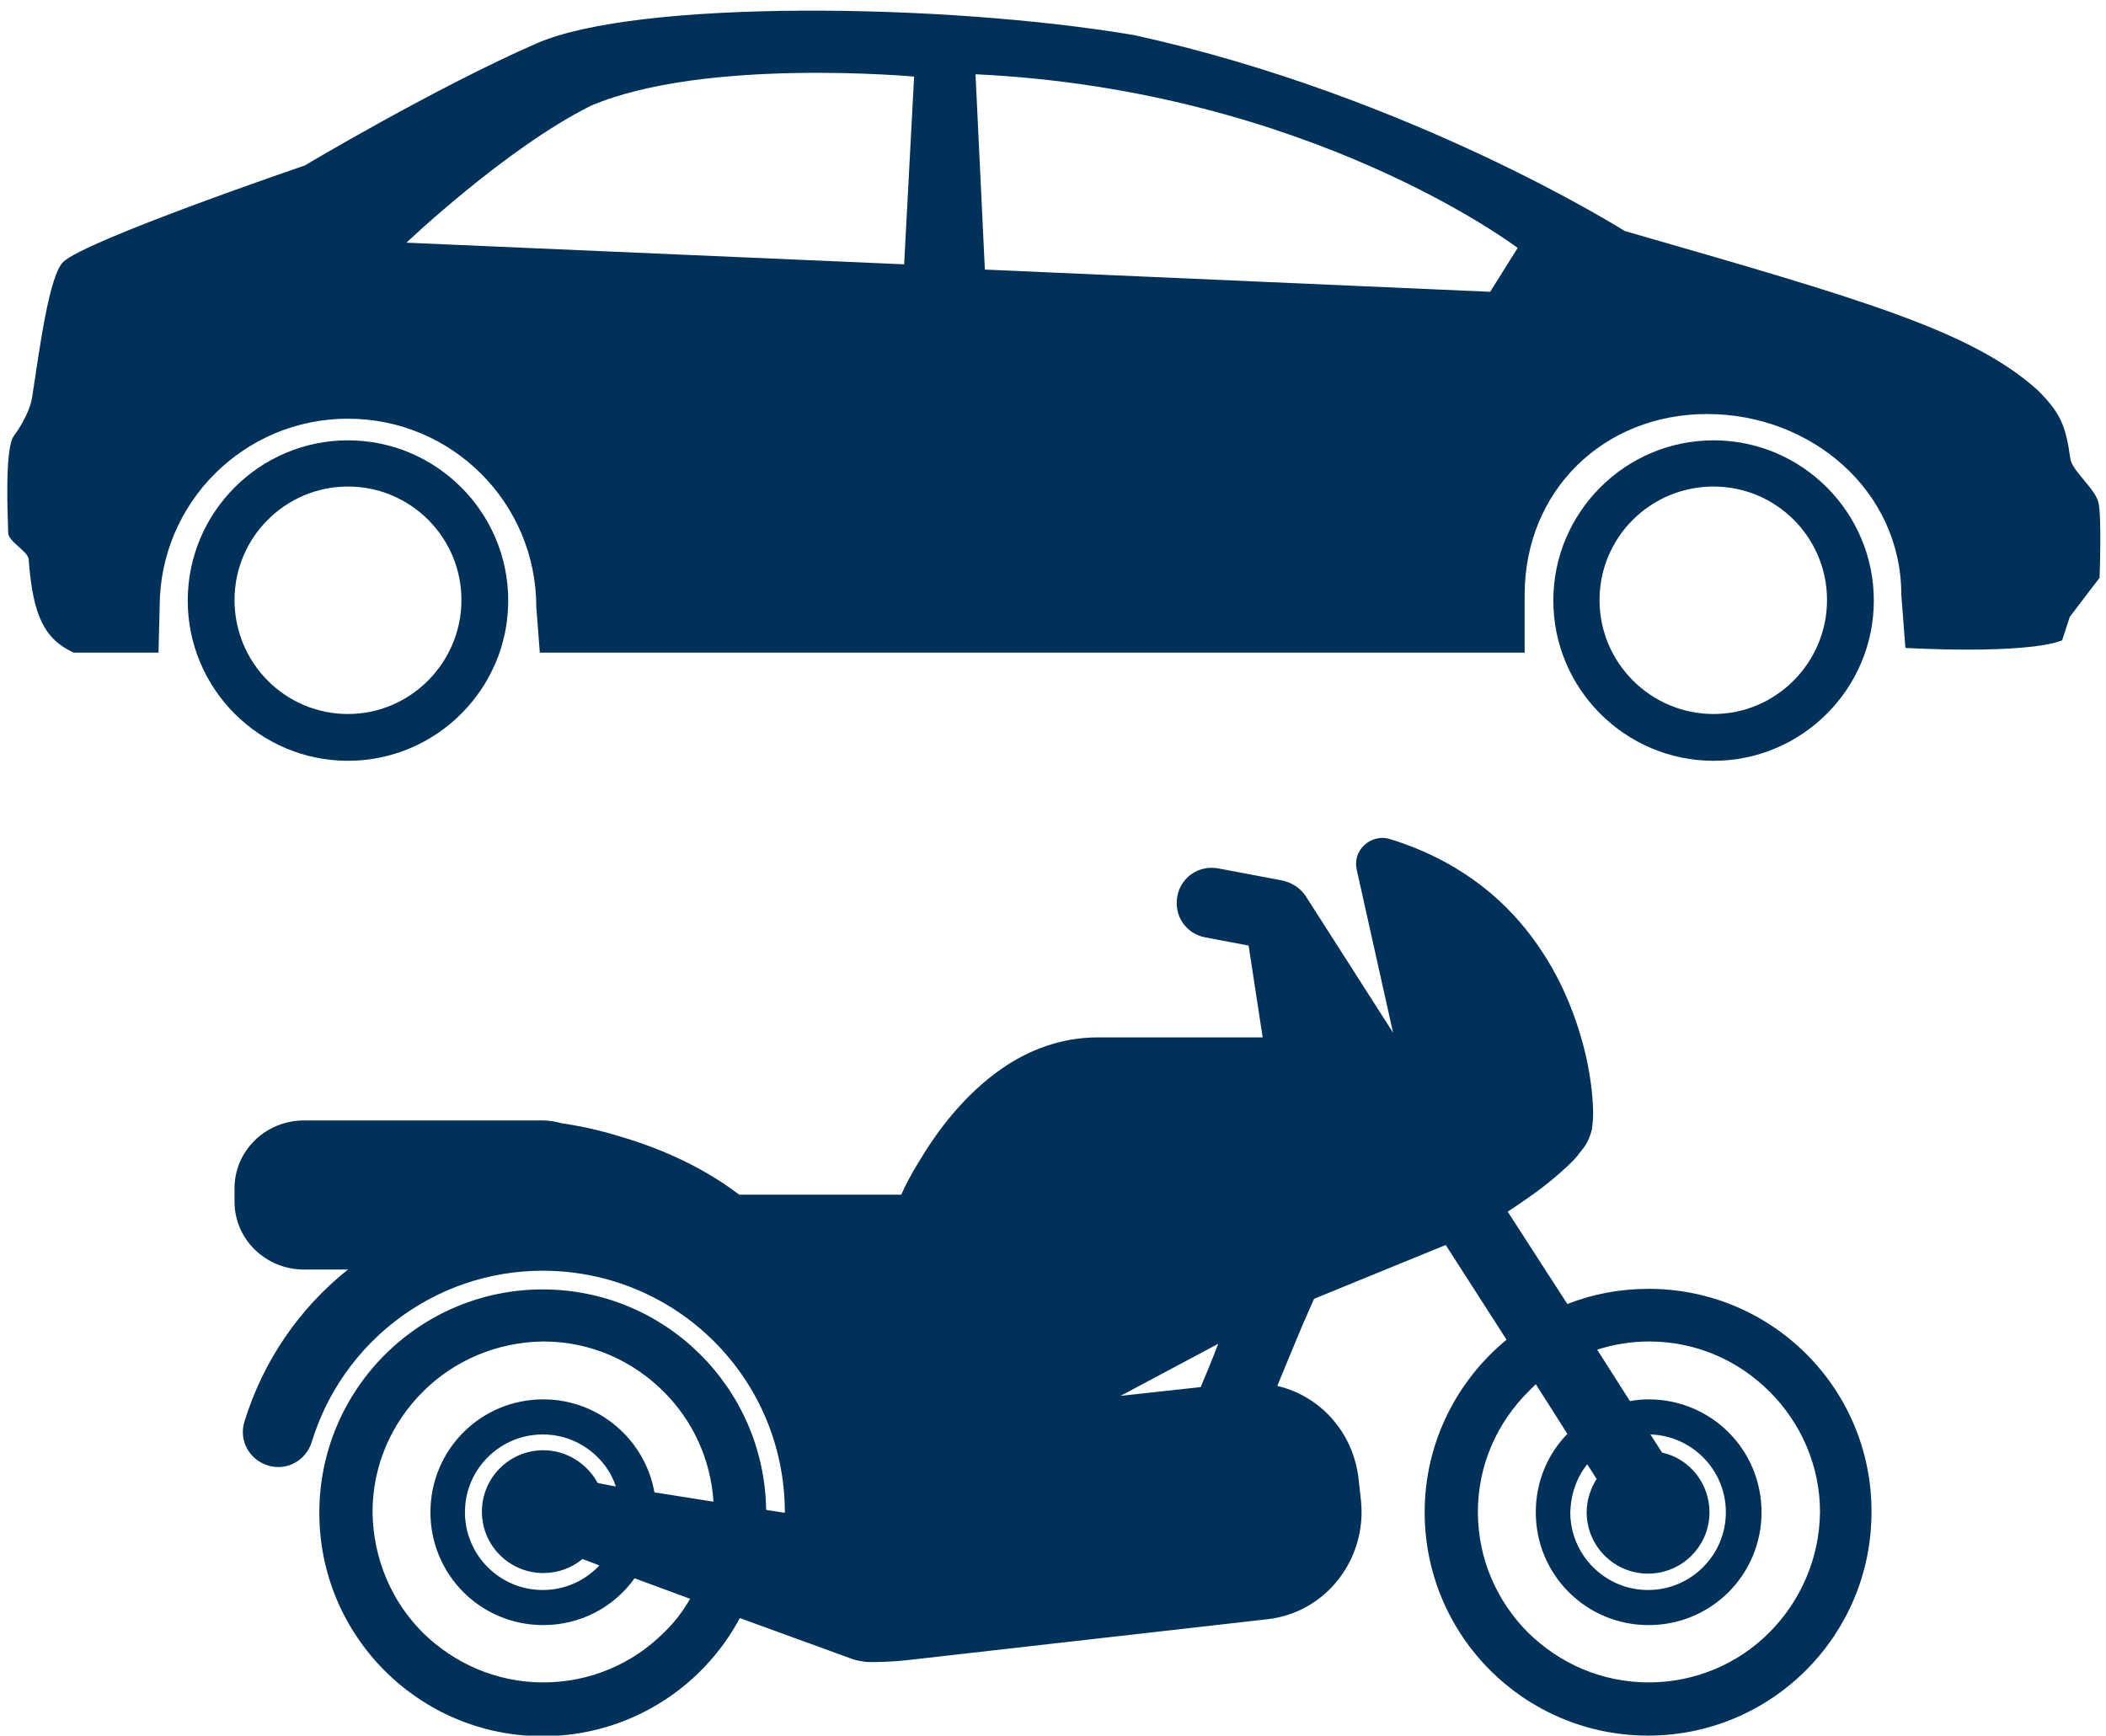
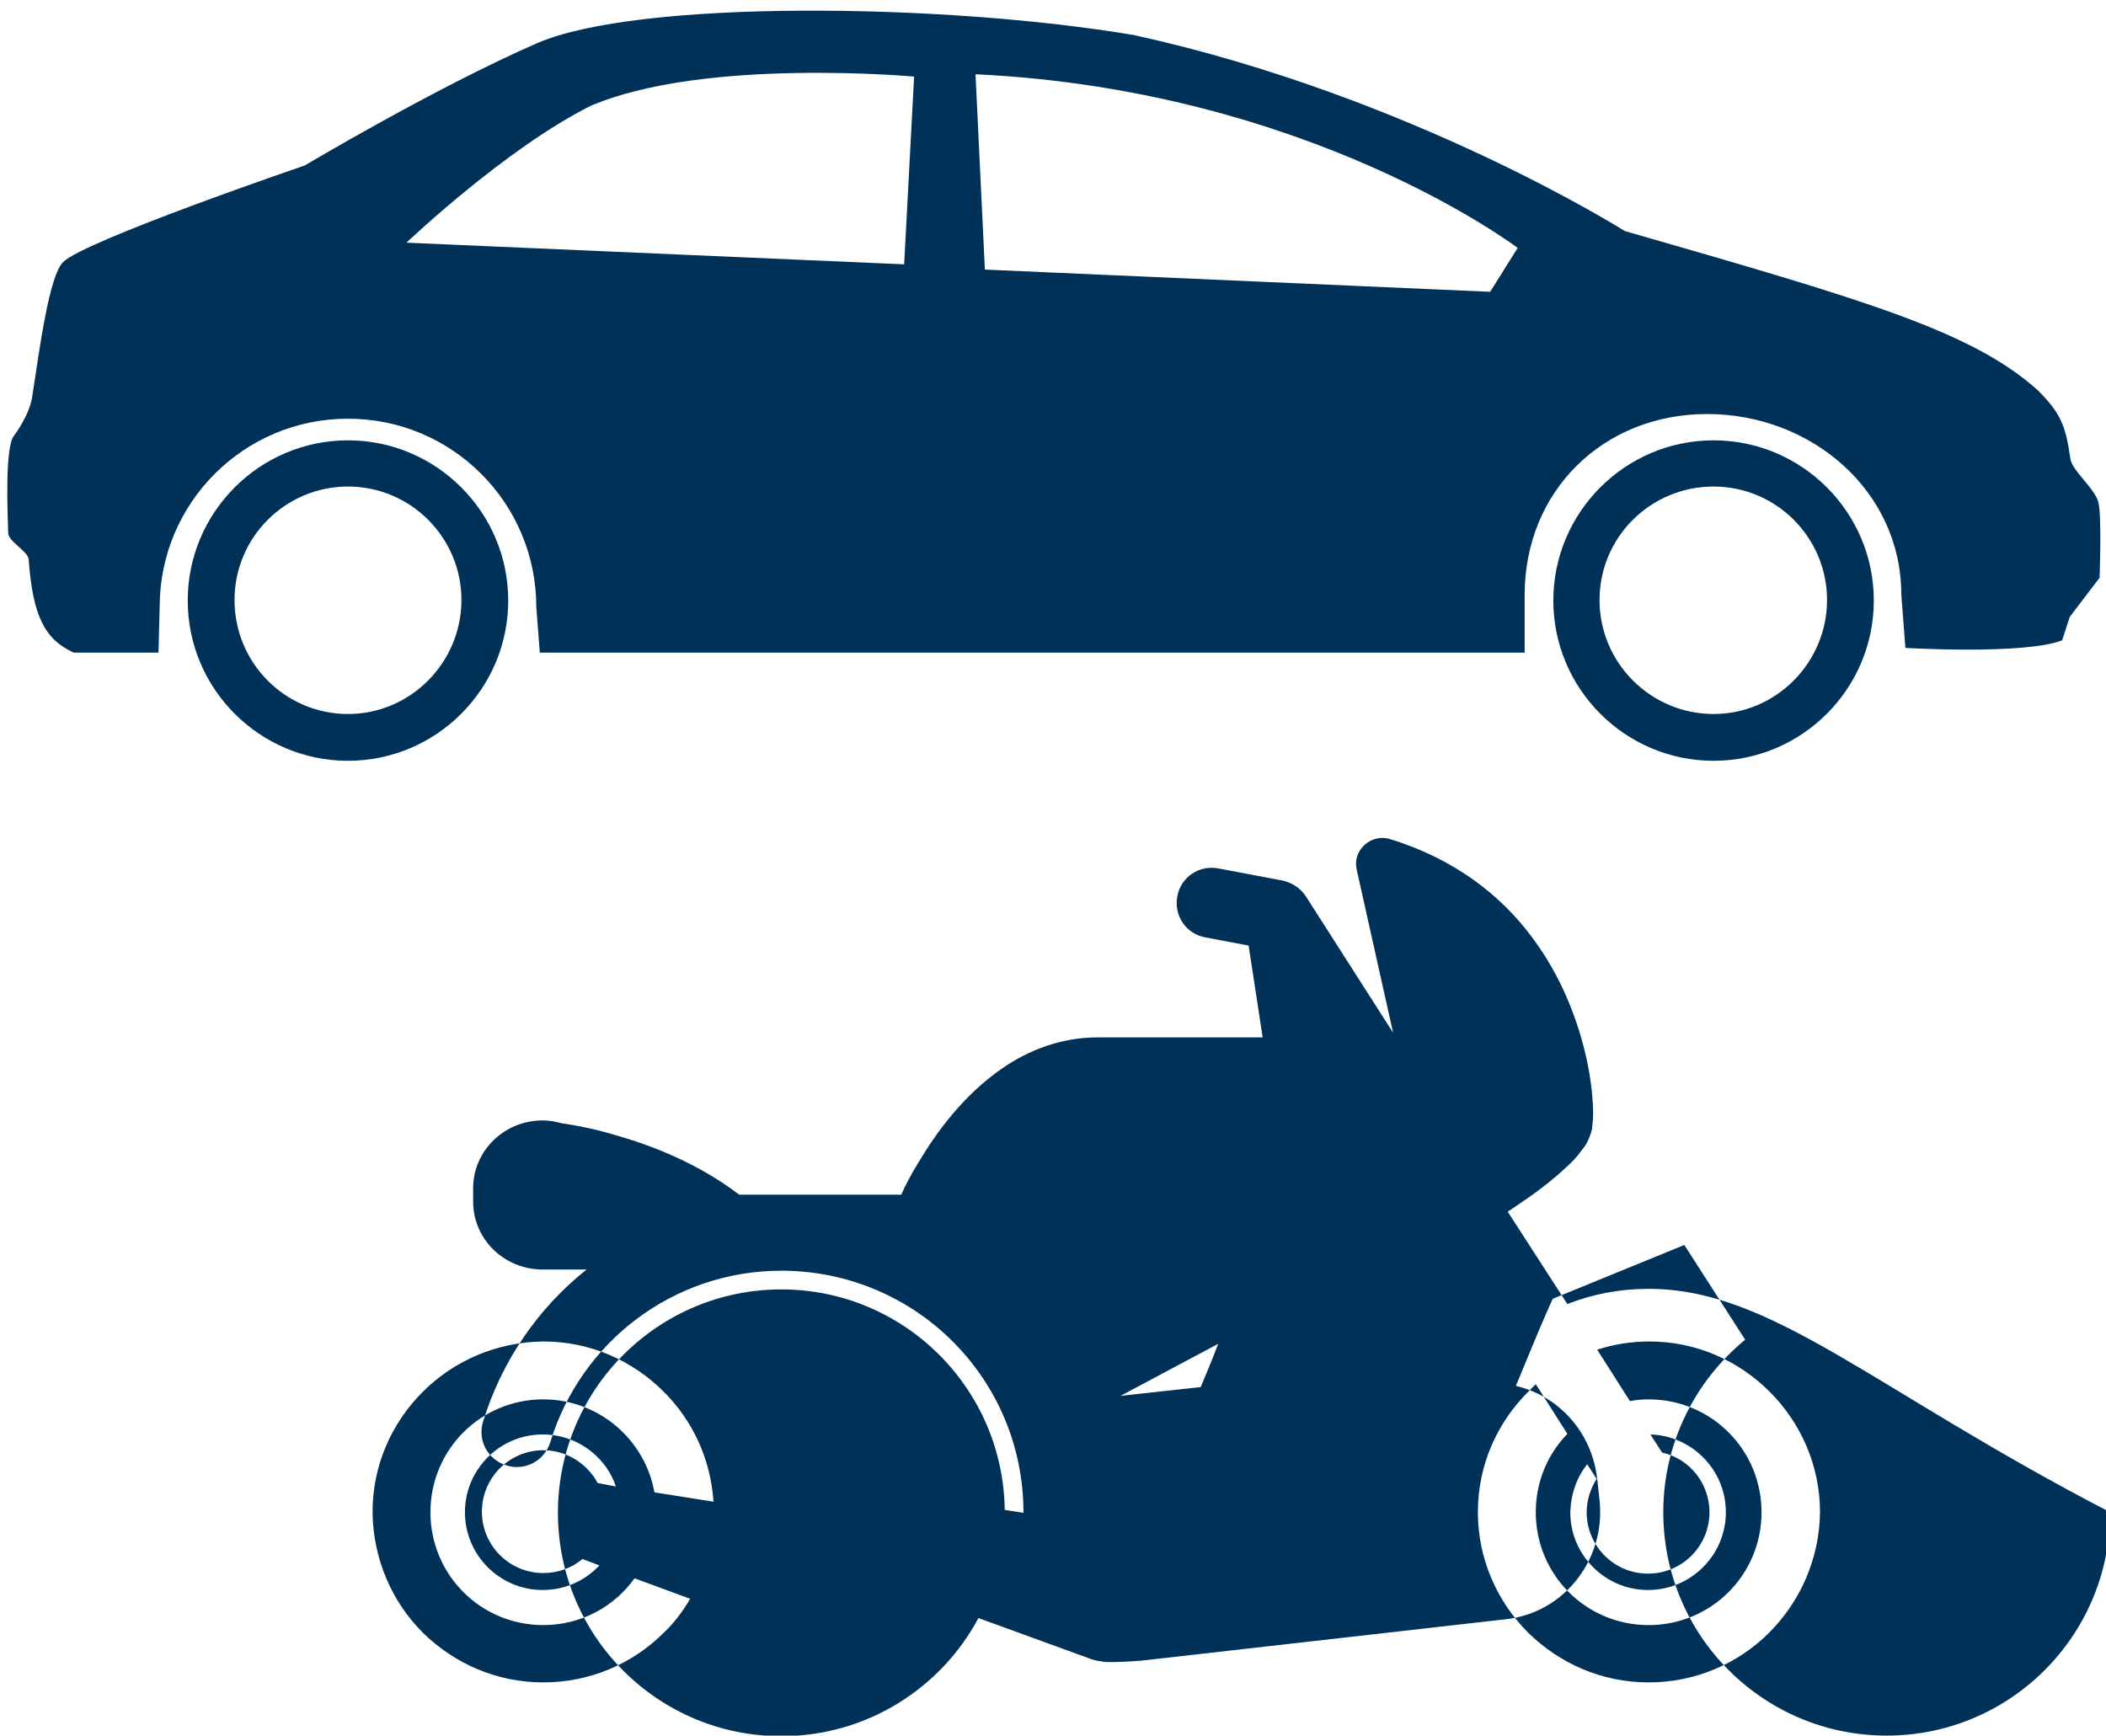
<svg xmlns="http://www.w3.org/2000/svg" version="1.1" id="Laag_1" x="0px" y="0px" viewBox="0 0 360.1 296.8" style="enable-background:new 0 0 360.1 296.8;" xml:space="preserve">
  <style type="text/css"> .st0{display:none;fill:#003158;} .st1{fill:#003158;} .st2{display:none;} .st3{display:inline;fill:#003158;stroke:#FFDF66;stroke-width:2;stroke-miterlimit:10;} .st4{fill:#003158;stroke:#FFDF66;stroke-width:2;stroke-miterlimit:10;} </style>
  <g id="motoropslag_2_">
    <g>
-       <path class="st0" d="M196.3,94.7c-0.8,5.2,2.7,10,7.9,10.9c5.2,0.8,10-2.7,10.9-7.9c0.8-5.2-2.7-10.1-7.9-10.9 c-1.5-0.2-2.9-0.1-4.2,0.3l4.6,10c0,0,0.7,1.2-0.6,1.8c-1.1,0.6-1.7-0.7-1.7-0.7l-4.6-10C198.4,89.6,196.8,91.9,196.3,94.7 M200.5,75.9l1.4,3.8l5.2,1.1C207.1,80.8,203,76.7,200.5,75.9C198,75.2,200.5,75.9,200.5,75.9 M144.2,96.2c0,4.6,3.7,8.4,8.3,8.4 c3.7,0,6.8-2.4,7.9-5.7l-7.8,0.4c-4,0.2-4.3-5.9-0.3-6.1l7.8-0.4c-1.3-2.9-4.2-4.9-7.6-4.9C147.9,87.8,144.2,91.6,144.2,96.2 M201.9,84c1.2-0.4,2.5-0.6,3.8-0.6c7.1,0,12.8,5.7,12.8,12.8c0,7.1-5.7,12.8-12.8,12.8c-5.8,0-10.8-3.9-12.3-9.3 c0,0-0.5,0.8-1.2,2.2c-0.7,1.3-2,1.1-2,1.1l-26.7-0.3c-2.2,3.8-6.3,6.4-11,6.4c-7.1,0-12.8-5.7-12.8-12.8 c0-7.1,5.7-12.8,12.8-12.8c5.8,0,10.7,3.9,12.3,9.1l2.4-0.1l1.7-2.4c0,0,1.1-1.5-0.8-2.5c-5.7-3-24.8-12.6-27.5-14.9 c-0.2-0.2,0-0.7,0.5-0.8c3.5-0.4,16.4,1.6,17.1,2.1c1.4,1,1.5,3.5,2.2,4c0.6,0.6,12.6,2.2,13.6,2.3c0.9,0.1,2.5-7.7,4.4-8.8 c1.4-0.8,16.5,2.7,18.1,2.9c1.6,0.2-7.5-8.9-7.5-8.9s-0.2-0.8,0.7-0.4c6.2,2.5,14.3,10,15.6,11.1c0.9,0.8,3.8,4,4.8,5.3 c0.4,0.5,0.6,1.1-0.5,1.1c-1.8,0-5.5-0.3-6.9-0.2C200.9,82.5,201.9,84,201.9,84" />
-     </g>
+       </g>
    <g>
      <g>
-         <path class="st1" d="M281.9,220.4c-4.9,0-9.6,0.9-13.9,2.6l-10.2-15.8c1.1-0.7,2.2-1.5,3.4-2.3c2.3-1.6,4.6-3.4,6.5-5.2 c1-0.9,1.9-1.8,2.6-2.8c0.4-0.5,0.8-1,1.1-1.6c0.3-0.6,0.6-1.3,0.8-2.2c0.1-0.8,0.2-1.6,0.2-2.6c0-2.4-0.3-5.8-1.2-9.8 c-1.4-6.1-4.1-13.6-9.3-20.5c-5.2-7-13.1-13.3-24.2-16.7c-1.5-0.5-3.2-0.1-4.4,1c-1.2,1.1-1.7,2.7-1.3,4.3l6.2,27.8l-14.9-23.3 c-0.9-1.4-2.3-2.3-3.9-2.7l-11.1-2.1c-3.3-0.6-6.4,1.5-7,4.8c-0.6,3.3,1.5,6.4,4.8,7l7.4,1.4l2.4,15.7h-28.2 c-6.3,0-11.8,2.2-16.2,5.2c-6.7,4.6-11.3,10.9-14.4,16.1c-1.3,2.1-2.3,4-3,5.6h-27.7c-7.1-5.4-14.9-8.4-21.2-10.2 c-3.7-1.1-6.9-1.7-9.1-2c-1.1-0.3-2.2-0.5-3.3-0.5H52c-6.6,0-11.9,5.2-11.9,11.6v2.3c0,6.4,5.3,11.6,11.9,11.6h7.5 c-8.3,6.6-14.5,15.6-17.7,26c-1,3.2,0.8,6.5,4,7.5c3.2,1,6.5-0.8,7.5-4l0,0c2.6-8.5,7.8-15.8,14.7-21c6.9-5.2,15.5-8.3,24.8-8.3 c11.4,0,21.8,4.6,29.3,12.1c7.5,7.5,12.1,17.8,12.1,29.3v0l-3.2-0.5c-0.3-20.9-17.3-37.7-38.2-37.7c-21.1,0-38.2,17.1-38.2,38.2 c0,21.1,17.1,38.2,38.2,38.2c14.6,0,27.3-8.2,33.7-20.2l19.5,7.1c0.7,0.2,1.4,0.3,2.1,0.4c1.7,0.1,5.4-0.1,7-0.3l61.6-7 c10-1.1,17.1-10.3,16-20.4l-0.4-3.6c-0.9-8-6.6-14.2-13.9-15.9c1.3-3.1,2.7-6.6,4.1-9.9c0.8-1.8,1.5-3.5,2.2-5l22.5-9.2 l10.4,16.2c-8.5,7-14,17.6-14,29.5c0,21.1,17.1,38.2,38.2,38.2c21.1,0,38.2-17.1,38.2-38.2C320.1,237.5,303,220.4,281.9,220.4z M113.5,279.2c-5.3,5.3-12.6,8.5-20.6,8.5c-8.1,0-15.3-3.3-20.6-8.5c-5.3-5.3-8.5-12.6-8.6-20.6c0-8.1,3.3-15.3,8.6-20.6 c5.3-5.3,12.6-8.5,20.6-8.6c8.1,0,15.3,3.3,20.6,8.6c4.9,4.9,8,11.4,8.5,18.8l-10.1-1.6c-1.6-9-9.5-15.9-19-15.9 c-10.7,0-19.3,8.6-19.3,19.3c0,10.7,8.6,19.3,19.3,19.3c6.4,0,12.1-3.1,15.6-8l9.5,3.5C116.8,275.5,115.3,277.5,113.5,279.2z M102.2,253.6c-1.8-3.3-5.3-5.6-9.3-5.6c-5.8,0-10.5,4.7-10.5,10.5c0,5.8,4.7,10.5,10.5,10.5c2.6,0,4.9-0.9,6.7-2.4l2.9,1.1 c-0.1,0.1-0.2,0.2-0.3,0.3c-2.4,2.4-5.7,3.9-9.4,3.9c-3.7,0-7-1.5-9.4-3.9c-2.4-2.4-3.9-5.7-3.9-9.4c0-3.7,1.5-7,3.9-9.4 c2.4-2.4,5.7-3.9,9.4-3.9c3.7,0,7,1.5,9.4,3.9c1.4,1.4,2.5,3.1,3.1,5L102.2,253.6z M205.3,237.2l-13.7,1.5l16.7-8.9 C207.2,232.7,206.1,235.3,205.3,237.2z M302.5,279.2c-5.3,5.3-12.6,8.5-20.6,8.5c-8.1,0-15.3-3.3-20.6-8.5 c-5.3-5.3-8.6-12.6-8.6-20.6c0-8.1,3.3-15.3,8.6-20.6c0.4-0.4,0.9-0.9,1.3-1.3l5.4,8.5c-3.4,3.5-5.4,8.2-5.4,13.4 c0,10.7,8.6,19.3,19.3,19.3c10.7,0,19.3-8.6,19.3-19.3c0-10.7-8.6-19.3-19.3-19.3c-1.1,0-2.2,0.1-3.2,0.3l-5.6-8.8 c2.8-0.9,5.8-1.4,8.9-1.4c8.1,0,15.3,3.3,20.6,8.6c5.3,5.3,8.6,12.6,8.6,20.6C311.1,266.6,307.8,273.9,302.5,279.2z M271.4,250.4 l1.6,2.5c-1,1.6-1.7,3.6-1.7,5.7c0,5.8,4.7,10.5,10.5,10.5c5.8,0,10.5-4.7,10.5-10.5c0-5-3.5-9.2-8.1-10.2l-2-3.1 c3.5,0.1,6.7,1.6,9,3.9c2.4,2.4,3.9,5.7,3.9,9.4c0,3.7-1.5,7-3.9,9.4c-2.4,2.4-5.7,3.9-9.4,3.9c-3.7,0-7-1.5-9.4-3.9 c-2.4-2.4-3.9-5.7-3.9-9.4C268.6,255.5,269.6,252.6,271.4,250.4z" />
+         <path class="st1" d="M281.9,220.4c-4.9,0-9.6,0.9-13.9,2.6l-10.2-15.8c1.1-0.7,2.2-1.5,3.4-2.3c2.3-1.6,4.6-3.4,6.5-5.2 c1-0.9,1.9-1.8,2.6-2.8c0.4-0.5,0.8-1,1.1-1.6c0.3-0.6,0.6-1.3,0.8-2.2c0.1-0.8,0.2-1.6,0.2-2.6c0-2.4-0.3-5.8-1.2-9.8 c-1.4-6.1-4.1-13.6-9.3-20.5c-5.2-7-13.1-13.3-24.2-16.7c-1.5-0.5-3.2-0.1-4.4,1c-1.2,1.1-1.7,2.7-1.3,4.3l6.2,27.8l-14.9-23.3 c-0.9-1.4-2.3-2.3-3.9-2.7l-11.1-2.1c-3.3-0.6-6.4,1.5-7,4.8c-0.6,3.3,1.5,6.4,4.8,7l7.4,1.4l2.4,15.7h-28.2 c-6.3,0-11.8,2.2-16.2,5.2c-6.7,4.6-11.3,10.9-14.4,16.1c-1.3,2.1-2.3,4-3,5.6h-27.7c-7.1-5.4-14.9-8.4-21.2-10.2 c-3.7-1.1-6.9-1.7-9.1-2c-1.1-0.3-2.2-0.5-3.3-0.5c-6.6,0-11.9,5.2-11.9,11.6v2.3c0,6.4,5.3,11.6,11.9,11.6h7.5 c-8.3,6.6-14.5,15.6-17.7,26c-1,3.2,0.8,6.5,4,7.5c3.2,1,6.5-0.8,7.5-4l0,0c2.6-8.5,7.8-15.8,14.7-21c6.9-5.2,15.5-8.3,24.8-8.3 c11.4,0,21.8,4.6,29.3,12.1c7.5,7.5,12.1,17.8,12.1,29.3v0l-3.2-0.5c-0.3-20.9-17.3-37.7-38.2-37.7c-21.1,0-38.2,17.1-38.2,38.2 c0,21.1,17.1,38.2,38.2,38.2c14.6,0,27.3-8.2,33.7-20.2l19.5,7.1c0.7,0.2,1.4,0.3,2.1,0.4c1.7,0.1,5.4-0.1,7-0.3l61.6-7 c10-1.1,17.1-10.3,16-20.4l-0.4-3.6c-0.9-8-6.6-14.2-13.9-15.9c1.3-3.1,2.7-6.6,4.1-9.9c0.8-1.8,1.5-3.5,2.2-5l22.5-9.2 l10.4,16.2c-8.5,7-14,17.6-14,29.5c0,21.1,17.1,38.2,38.2,38.2c21.1,0,38.2-17.1,38.2-38.2C320.1,237.5,303,220.4,281.9,220.4z M113.5,279.2c-5.3,5.3-12.6,8.5-20.6,8.5c-8.1,0-15.3-3.3-20.6-8.5c-5.3-5.3-8.5-12.6-8.6-20.6c0-8.1,3.3-15.3,8.6-20.6 c5.3-5.3,12.6-8.5,20.6-8.6c8.1,0,15.3,3.3,20.6,8.6c4.9,4.9,8,11.4,8.5,18.8l-10.1-1.6c-1.6-9-9.5-15.9-19-15.9 c-10.7,0-19.3,8.6-19.3,19.3c0,10.7,8.6,19.3,19.3,19.3c6.4,0,12.1-3.1,15.6-8l9.5,3.5C116.8,275.5,115.3,277.5,113.5,279.2z M102.2,253.6c-1.8-3.3-5.3-5.6-9.3-5.6c-5.8,0-10.5,4.7-10.5,10.5c0,5.8,4.7,10.5,10.5,10.5c2.6,0,4.9-0.9,6.7-2.4l2.9,1.1 c-0.1,0.1-0.2,0.2-0.3,0.3c-2.4,2.4-5.7,3.9-9.4,3.9c-3.7,0-7-1.5-9.4-3.9c-2.4-2.4-3.9-5.7-3.9-9.4c0-3.7,1.5-7,3.9-9.4 c2.4-2.4,5.7-3.9,9.4-3.9c3.7,0,7,1.5,9.4,3.9c1.4,1.4,2.5,3.1,3.1,5L102.2,253.6z M205.3,237.2l-13.7,1.5l16.7-8.9 C207.2,232.7,206.1,235.3,205.3,237.2z M302.5,279.2c-5.3,5.3-12.6,8.5-20.6,8.5c-8.1,0-15.3-3.3-20.6-8.5 c-5.3-5.3-8.6-12.6-8.6-20.6c0-8.1,3.3-15.3,8.6-20.6c0.4-0.4,0.9-0.9,1.3-1.3l5.4,8.5c-3.4,3.5-5.4,8.2-5.4,13.4 c0,10.7,8.6,19.3,19.3,19.3c10.7,0,19.3-8.6,19.3-19.3c0-10.7-8.6-19.3-19.3-19.3c-1.1,0-2.2,0.1-3.2,0.3l-5.6-8.8 c2.8-0.9,5.8-1.4,8.9-1.4c8.1,0,15.3,3.3,20.6,8.6c5.3,5.3,8.6,12.6,8.6,20.6C311.1,266.6,307.8,273.9,302.5,279.2z M271.4,250.4 l1.6,2.5c-1,1.6-1.7,3.6-1.7,5.7c0,5.8,4.7,10.5,10.5,10.5c5.8,0,10.5-4.7,10.5-10.5c0-5-3.5-9.2-8.1-10.2l-2-3.1 c3.5,0.1,6.7,1.6,9,3.9c2.4,2.4,3.9,5.7,3.9,9.4c0,3.7-1.5,7-3.9,9.4c-2.4,2.4-5.7,3.9-9.4,3.9c-3.7,0-7-1.5-9.4-3.9 c-2.4-2.4-3.9-5.7-3.9-9.4C268.6,255.5,269.6,252.6,271.4,250.4z" />
      </g>
    </g>
    <g>
      <path class="st1" d="M59.5,122.1c-10.7,0-19.4-8.7-19.4-19.5c0-10.7,8.7-19.4,19.4-19.4c10.7,0,19.4,8.7,19.4,19.4 C78.9,113.3,70.2,122.1,59.5,122.1 M59.5,75.3c-15.1,0-27.4,12.3-27.4,27.4c0,15.1,12.3,27.4,27.4,27.4 c15.1,0,27.4-12.3,27.4-27.4C86.9,87.6,74.6,75.3,59.5,75.3" />
      <path class="st1" d="M293,122.1c-10.7,0-19.5-8.7-19.5-19.5c0-10.7,8.7-19.4,19.5-19.4c10.7,0,19.4,8.7,19.4,19.4 C312.4,113.3,303.7,122.1,293,122.1 M293,75.3c-15.1,0-27.4,12.3-27.4,27.4c0,15.1,12.3,27.4,27.4,27.4 c15.1,0,27.4-12.3,27.4-27.4C320.4,87.6,308.1,75.3,293,75.3" />
      <g class="st2">
        <path class="st3" d="M254.8,49.9l-86.4-3.8l-1.6-33.4c57.2,2.7,92.7,29.7,92.7,29.7L254.8,49.9z M69.5,41.5 c0,0,16.9-16.1,31.5-23.4c19.4-8.3,55.3-5,55.3-5l-1.7,32.1L69.5,41.5z M277.8,39.5c0,0-36.5-23.1-83.9-33.5 C161.3,0.5,109-0.1,91.8,7.4c-17.2,7.5-39.7,20.9-39.7,20.9S14.6,41.1,10.8,44.8c-2.4,2.4-4,14.6-5.3,23.1 c-0.5,3.2-3.1,6.6-3.1,6.6c-1.6,2-1.1,13.2-1,16.6c0,1.5,3.3,3.1,3.5,4.5c0.7,9.7,2.7,13.7,7.7,16h14.5l0.2-7.8 c0-17.8,14.4-32.2,32.2-32.2c17.8,0,32.2,14.4,32.2,32.2l0.6,7.8h168.4l0-9.9c0-17.7,13.4-30.9,31.2-30.9 c17.8,0,33.2,13.1,33.2,30.9l0.7,9.1c0,0,20.4,1.2,26.8-1.3l1.3-4l5.1-6.7c0,0,0.4-10.5-0.2-12.9c-0.6-2.4-4.6-5.5-4.8-7.5 c-0.8-5.8-1.8-7.9-5.6-11.7C337,56.5,318.4,51.2,277.8,39.5" />
        <rect x="28.1" y="-10.9" transform="matrix(0.53 -0.848 0.848 0.53 -1.085 36.962)" class="st4" width="9.5" height="60.8" />
      </g>
      <g>
        <path class="st1" d="M254.8,49.9l-86.4-3.8l-1.6-33.4c57.2,2.7,92.7,29.7,92.7,29.7L254.8,49.9z M69.5,41.5 c0,0,16.9-16.1,31.5-23.4c19.4-8.3,55.3-5,55.3-5l-1.7,32.1L69.5,41.5z M277.8,39.5c0,0-36.5-23.1-83.9-33.5 C161.3,0.5,109-0.1,91.8,7.4c-17.2,7.5-39.7,20.9-39.7,20.9S14.6,41.1,10.8,44.8c-2.4,2.4-4,14.6-5.3,23.1 c-0.5,3.2-3.1,6.6-3.1,6.6c-1.6,2-1.1,13.2-1,16.6c0,1.5,3.3,3.1,3.5,4.5c0.7,9.7,2.7,13.7,7.7,16h14.5l0.2-7.8 c0-17.8,14.4-32.2,32.2-32.2c17.8,0,32.2,14.4,32.2,32.2l0.6,7.8h168.4l0-9.9c0-17.7,13.4-30.9,31.2-30.9 c17.8,0,33.2,13.1,33.2,30.9l0.7,9.1c0,0,20.4,1.2,26.8-1.3l1.3-4l5.1-6.7c0,0,0.4-10.5-0.2-12.9c-0.6-2.4-4.6-5.5-4.8-7.5 c-0.8-5.8-1.8-7.9-5.6-11.7C337,56.5,318.4,51.2,277.8,39.5" />
        <rect x="28.1" y="-10.9" transform="matrix(0.53 -0.848 0.848 0.53 -1.085 36.962)" class="st0" width="9.5" height="60.8" />
      </g>
    </g>
  </g>
</svg>